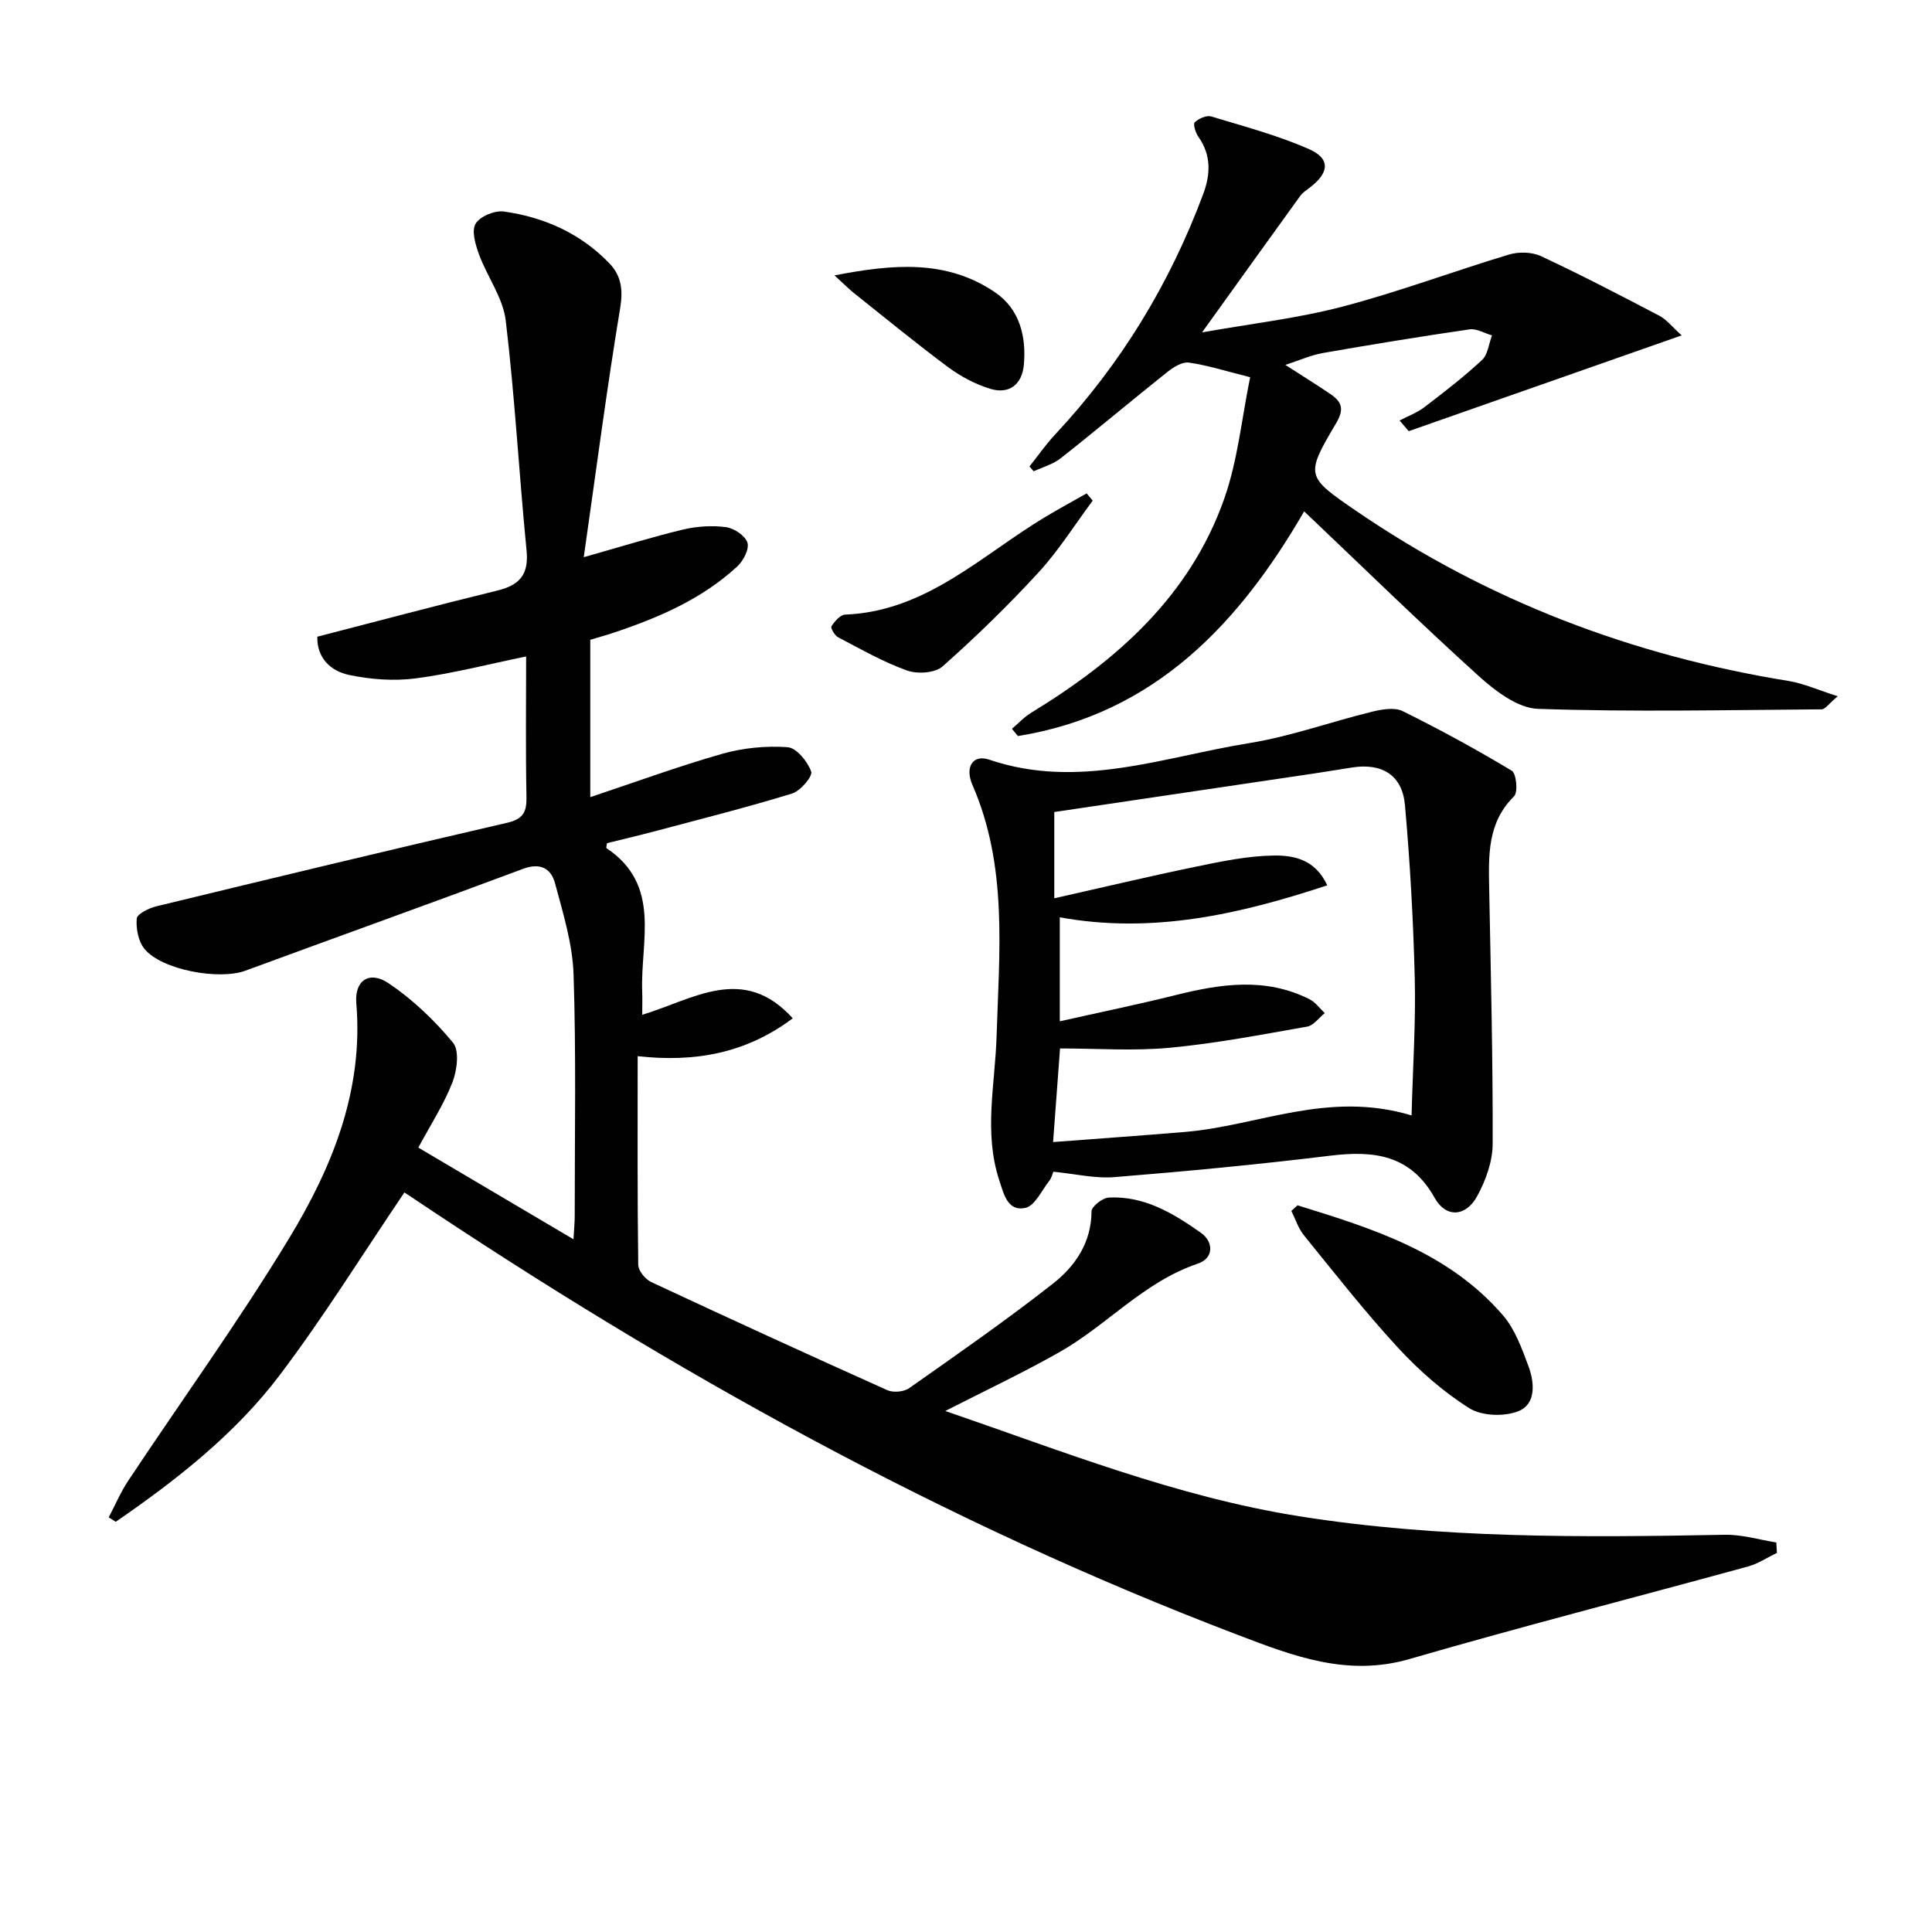
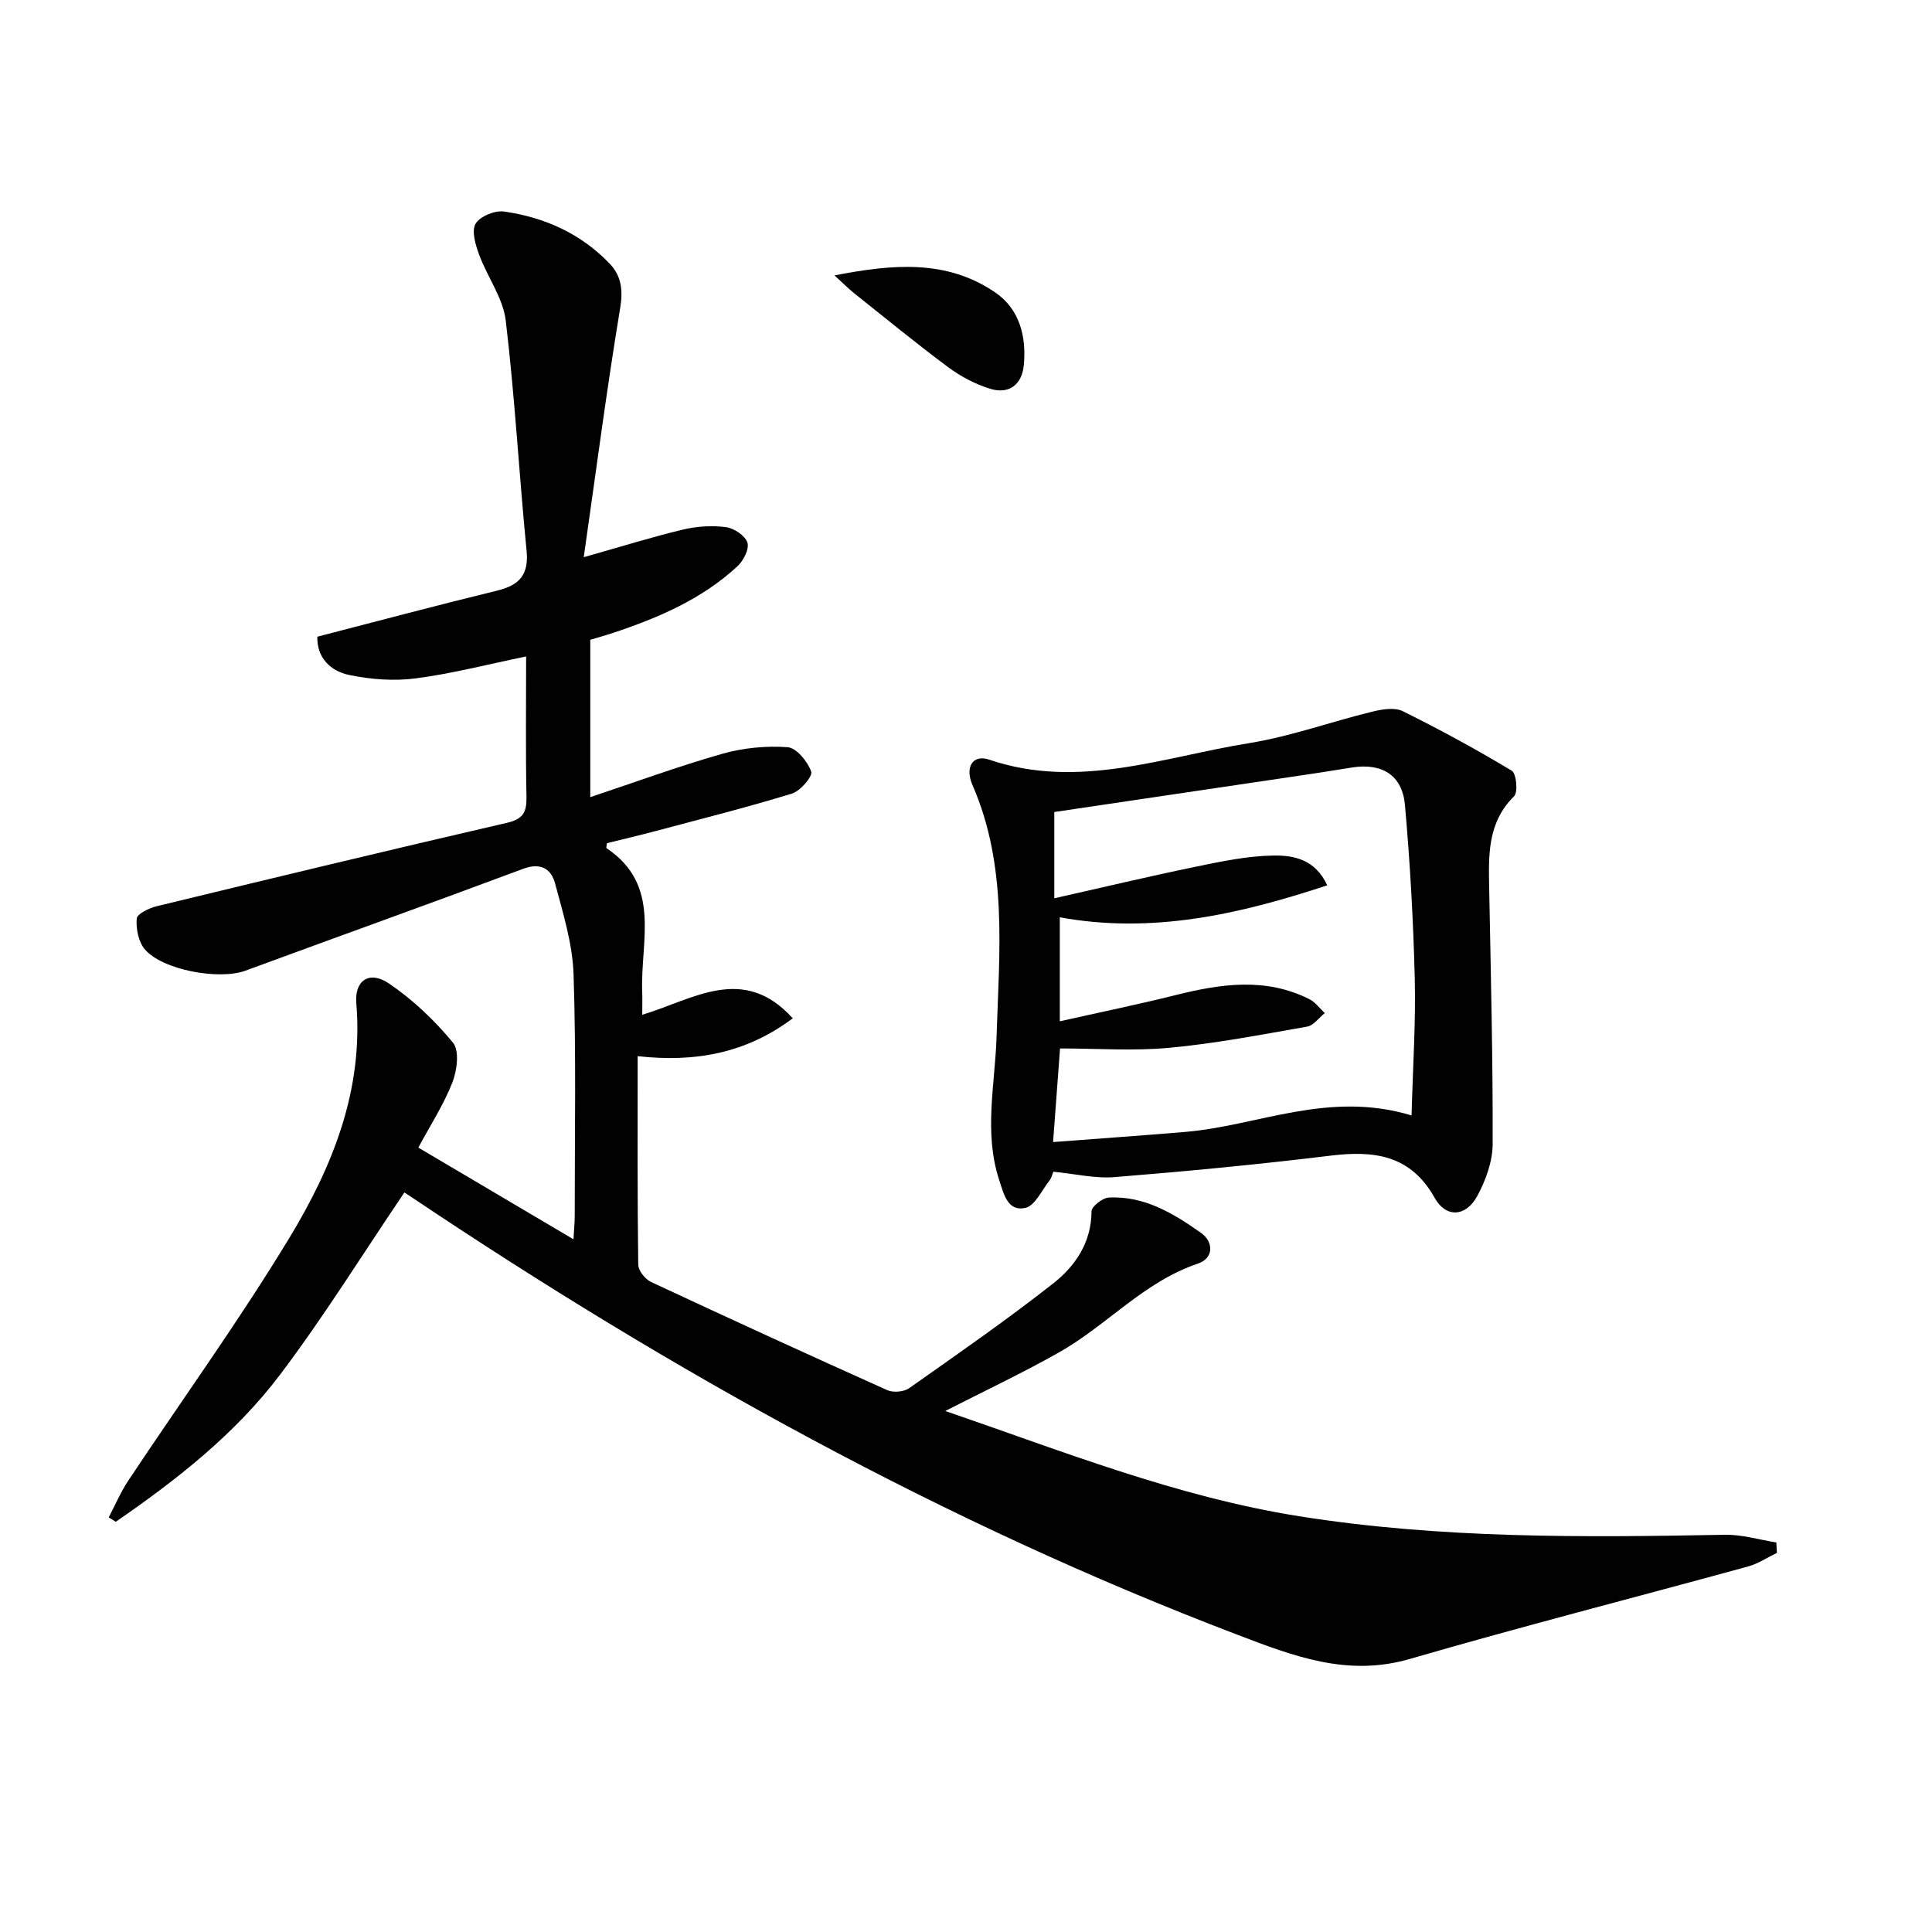
<svg xmlns="http://www.w3.org/2000/svg" enable-background="new 0 0 400 400" viewBox="0 0 400 400">
  <g fill="#010101">
    <path d="m195.71 292.13c24.11 8.26 47.82 17.75 73.26 21.79 29.26 4.65 58.68 4.39 88.15 3.84 3.54-.07 7.1 1.03 10.65 1.59.04.72.08 1.44.12 2.16-1.99.95-3.88 2.24-5.97 2.81-23.36 6.41-46.83 12.41-70.08 19.16-12.9 3.74-24.07-.61-35.64-5.02-60.78-23.17-117.19-54.52-171.08-90.66-.68-.46-1.37-.89-1.4-.91-8.61 12.72-16.62 25.65-25.75 37.74-9.28 12.28-21.38 21.74-34 30.44-.49-.31-.97-.61-1.46-.92 1.34-2.54 2.46-5.21 4.04-7.59 11.13-16.75 22.94-33.08 33.35-50.25 8.92-14.72 15.38-30.6 13.87-48.6-.4-4.74 2.72-6.81 6.7-4.13 4.98 3.36 9.5 7.67 13.32 12.3 1.36 1.65.84 5.74-.12 8.21-1.78 4.58-4.53 8.79-7.06 13.51 10.78 6.37 21.17 12.51 32.12 18.98.12-2.05.26-3.45.26-4.86-.01-16.67.31-33.34-.24-49.99-.21-6.33-2.18-12.67-3.84-18.87-.8-2.97-2.97-4.34-6.6-2.98-19.12 7.15-38.35 14.03-57.5 21.09-5.43 2-17.28-.13-20.88-4.49-1.28-1.55-1.8-4.22-1.62-6.3.08-.97 2.53-2.16 4.07-2.54 24.17-5.86 48.34-11.69 72.57-17.28 3.39-.78 4.11-2.23 4.05-5.38-.19-9.63-.07-19.26-.07-29.07-7.93 1.63-15.33 3.56-22.85 4.54-4.5.59-9.31.23-13.77-.7-3.89-.8-6.73-3.58-6.61-7.93 12.5-3.22 24.83-6.52 37.23-9.54 4.62-1.12 6.59-3.29 6.09-8.3-1.56-15.86-2.42-31.79-4.31-47.6-.56-4.71-3.82-9.05-5.52-13.67-.74-2.02-1.6-4.87-.73-6.38.88-1.52 3.96-2.8 5.85-2.54 8.4 1.18 15.97 4.57 21.92 10.8 2.36 2.47 2.8 5.38 2.18 9.13-2.79 16.83-4.99 33.75-7.55 51.64 7.91-2.23 14.18-4.2 20.56-5.72 2.86-.68 5.98-.88 8.88-.5 1.67.22 3.96 1.74 4.44 3.19.43 1.29-.8 3.74-2.04 4.89-7.34 6.81-16.34 10.67-25.7 13.79-1.55.52-3.13.95-4.79 1.45v32.58c9.31-3.1 18.21-6.38 27.31-8.97 4.32-1.23 9.06-1.69 13.54-1.37 1.84.13 4.15 2.96 4.89 5.05.35.98-2.24 4.02-3.98 4.55-9.34 2.87-18.82 5.25-28.27 7.77-3.35.89-6.72 1.68-10.03 2.5-.05.47-.21.96-.09 1.04 11.45 7.65 6.99 19.25 7.38 29.63.05 1.4.01 2.8.01 4.86 10.57-3.18 20.92-10.6 31.16.73-9.71 7.29-20.29 9.15-32.11 7.84 0 14.6-.07 28.89.12 43.18.02 1.23 1.44 3 2.66 3.57 16.24 7.59 32.55 15.06 48.91 22.4 1.23.55 3.43.36 4.53-.42 10.04-7.07 20.14-14.08 29.79-21.66 4.58-3.6 7.93-8.47 7.96-14.96 0-.99 2.28-2.77 3.57-2.84 7.37-.38 13.44 3.31 19.12 7.33 2.51 1.78 2.75 5.2-.7 6.36-11.2 3.77-18.89 12.86-28.83 18.43-7.52 4.24-15.32 7.92-23.44 12.07z" />
-     <path d="m380.49 144.15c-1.91 1.6-2.61 2.7-3.32 2.71-19.58.14-39.18.57-58.74-.1-4.19-.14-8.83-3.69-12.26-6.78-12.2-11.03-23.97-22.54-36.16-34.11-13.32 23-30.82 41.96-59.27 46.52-.41-.5-.82-1-1.23-1.5 1.33-1.12 2.53-2.44 4-3.33 17.72-10.81 32.85-24.15 39.95-44.29 2.82-8 3.63-16.7 5.37-25.17-5.06-1.27-8.83-2.48-12.69-3.03-1.37-.2-3.18.94-4.42 1.92-7.41 5.9-14.66 12.01-22.1 17.88-1.59 1.26-3.72 1.83-5.6 2.71-.29-.33-.59-.67-.88-1 1.76-2.21 3.38-4.56 5.31-6.62 13.58-14.53 23.72-31.17 30.66-49.78 1.53-4.11 1.68-8.05-.99-11.85-.59-.83-1.15-2.64-.77-3 .82-.78 2.43-1.51 3.41-1.22 6.8 2.05 13.73 3.9 20.21 6.74 4.56 2 4.28 4.93.1 8.07-.66.5-1.4.98-1.87 1.64-6.6 9.13-13.17 18.29-20.33 28.26 10.14-1.81 19.78-2.9 29.08-5.34 11.63-3.05 22.95-7.31 34.48-10.78 2.02-.61 4.75-.54 6.63.34 8.28 3.87 16.39 8.09 24.49 12.33 1.51.79 2.64 2.29 4.62 4.07-19.41 6.81-37.96 13.32-56.51 19.83-.63-.74-1.26-1.47-1.89-2.21 1.71-.9 3.59-1.58 5.11-2.74 4.1-3.13 8.2-6.29 11.97-9.8 1.21-1.13 1.39-3.36 2.05-5.08-1.55-.45-3.19-1.46-4.64-1.25-10.17 1.48-20.31 3.14-30.44 4.91-2.38.42-4.65 1.46-7.7 2.45 3.5 2.26 6.41 4.06 9.25 5.98 2.33 1.57 3.07 3.04 1.27 6.07-6.43 10.87-6.28 11.04 4.13 18.17 27.19 18.61 57.21 30.01 89.68 35.24 3.04.52 5.98 1.86 10.04 3.14z" />
    <path d="m218.09 242.59c-.26.62-.4 1.33-.8 1.82-1.6 2.02-3.01 5.24-5 5.67-3.71.81-4.49-2.95-5.43-5.81-3.21-9.84-.84-19.76-.53-29.66.54-17.57 2.35-35.25-4.99-52.08-1.62-3.7.06-6.41 3.47-5.25 18.46 6.27 36.03-.56 53.8-3.42 8.61-1.39 16.95-4.43 25.47-6.51 2.03-.5 4.64-.95 6.34-.11 7.69 3.8 15.23 7.91 22.58 12.33.95.57 1.32 4.45.47 5.29-5.54 5.47-5.28 12.23-5.15 19.09.33 17.63.78 35.26.72 52.88-.01 3.63-1.43 7.56-3.2 10.81-2.36 4.34-6.49 4.53-8.8.38-4.99-8.93-12.56-9.86-21.61-8.75-14.82 1.81-29.69 3.23-44.57 4.43-4.05.35-8.19-.66-12.77-1.11zm74.16-11.65c.27-10.3.89-19.38.66-28.44-.3-11.95-.97-23.91-2.03-35.82-.55-6.19-4.72-8.73-10.88-7.79-2.62.4-5.23.85-7.86 1.24-17.84 2.65-35.69 5.29-53.86 7.99v17.86c10.07-2.26 19.65-4.55 29.29-6.54 5.33-1.1 10.75-2.24 16.15-2.31 4.03-.05 8.57.72 11.07 6.17-18.29 6.04-36.27 10.1-55.37 6.62v21.53c8.24-1.85 16.16-3.48 24-5.43 9.36-2.34 18.63-3.71 27.7.86 1.23.62 2.12 1.9 3.16 2.87-1.21.97-2.31 2.56-3.65 2.8-9.46 1.66-18.93 3.49-28.48 4.38-7.47.7-15.06.14-22.68.14-.43 5.83-.91 12.18-1.44 19.38 9.56-.73 18.48-1.35 27.38-2.1 15.09-1.27 29.59-8.62 46.84-3.41z" />
-     <path d="m268.64 249.55c15.63 4.82 31.28 9.73 42.53 22.77 2.5 2.89 3.91 6.86 5.28 10.53 1.25 3.37 1.63 7.8-2.04 9.3-2.92 1.19-7.61 1.04-10.21-.6-5.41-3.41-10.39-7.79-14.75-12.51-6.86-7.43-13.11-15.43-19.49-23.29-1.17-1.44-1.75-3.35-2.6-5.05.43-.38.86-.76 1.28-1.15z" />
-     <path d="m226.23 103.65c-3.7 4.98-7.03 10.3-11.2 14.85-6.27 6.83-12.95 13.33-19.89 19.48-1.56 1.38-5.22 1.61-7.36.84-4.94-1.77-9.58-4.43-14.26-6.88-.71-.37-1.6-1.94-1.38-2.27.67-1.02 1.82-2.38 2.83-2.42 16.77-.67 28.17-12.23 41.36-20.17 2.84-1.71 5.76-3.29 8.65-4.93.41.5.83 1 1.25 1.5z" />
    <path d="m172.77 57.02c12.18-2.37 23.24-3.32 33.27 3.52 5.05 3.44 6.49 9.12 5.93 15.05-.38 4.02-3.04 6.1-6.94 4.91-3.08-.94-6.12-2.55-8.71-4.47-6.64-4.93-13.04-10.2-19.52-15.35-1.13-.91-2.14-1.94-4.03-3.66z" />
  </g>
</svg>